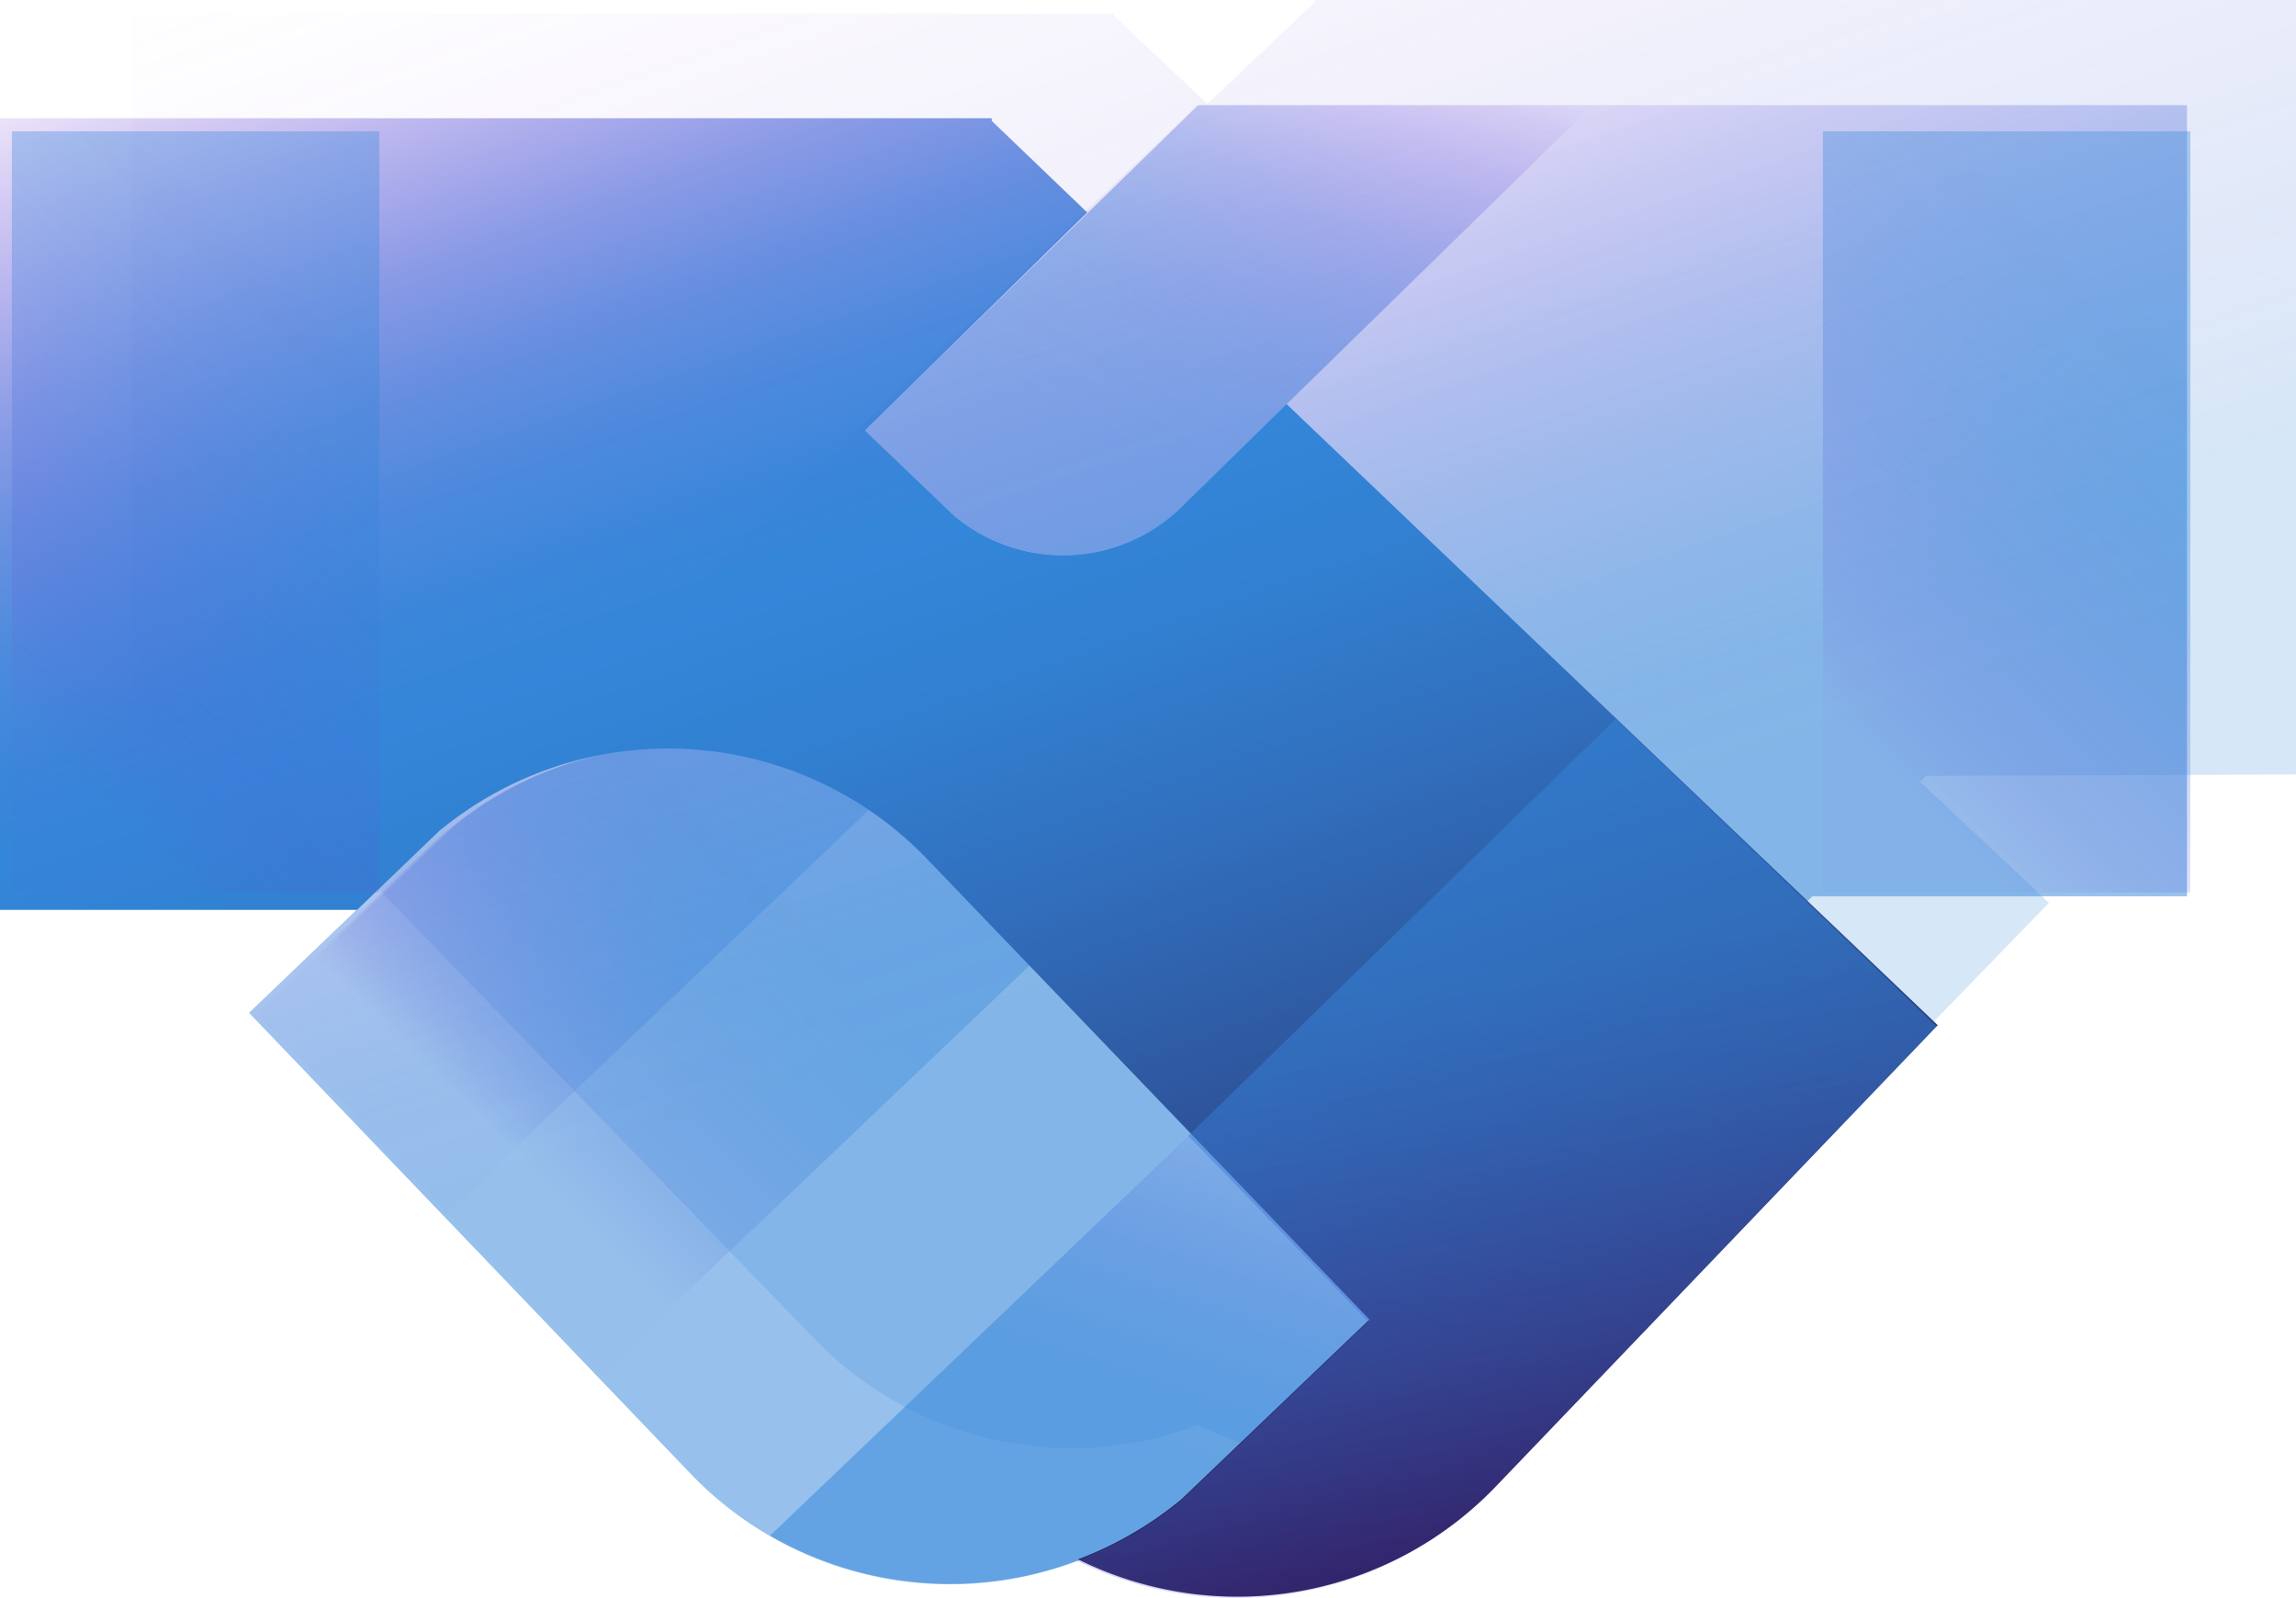
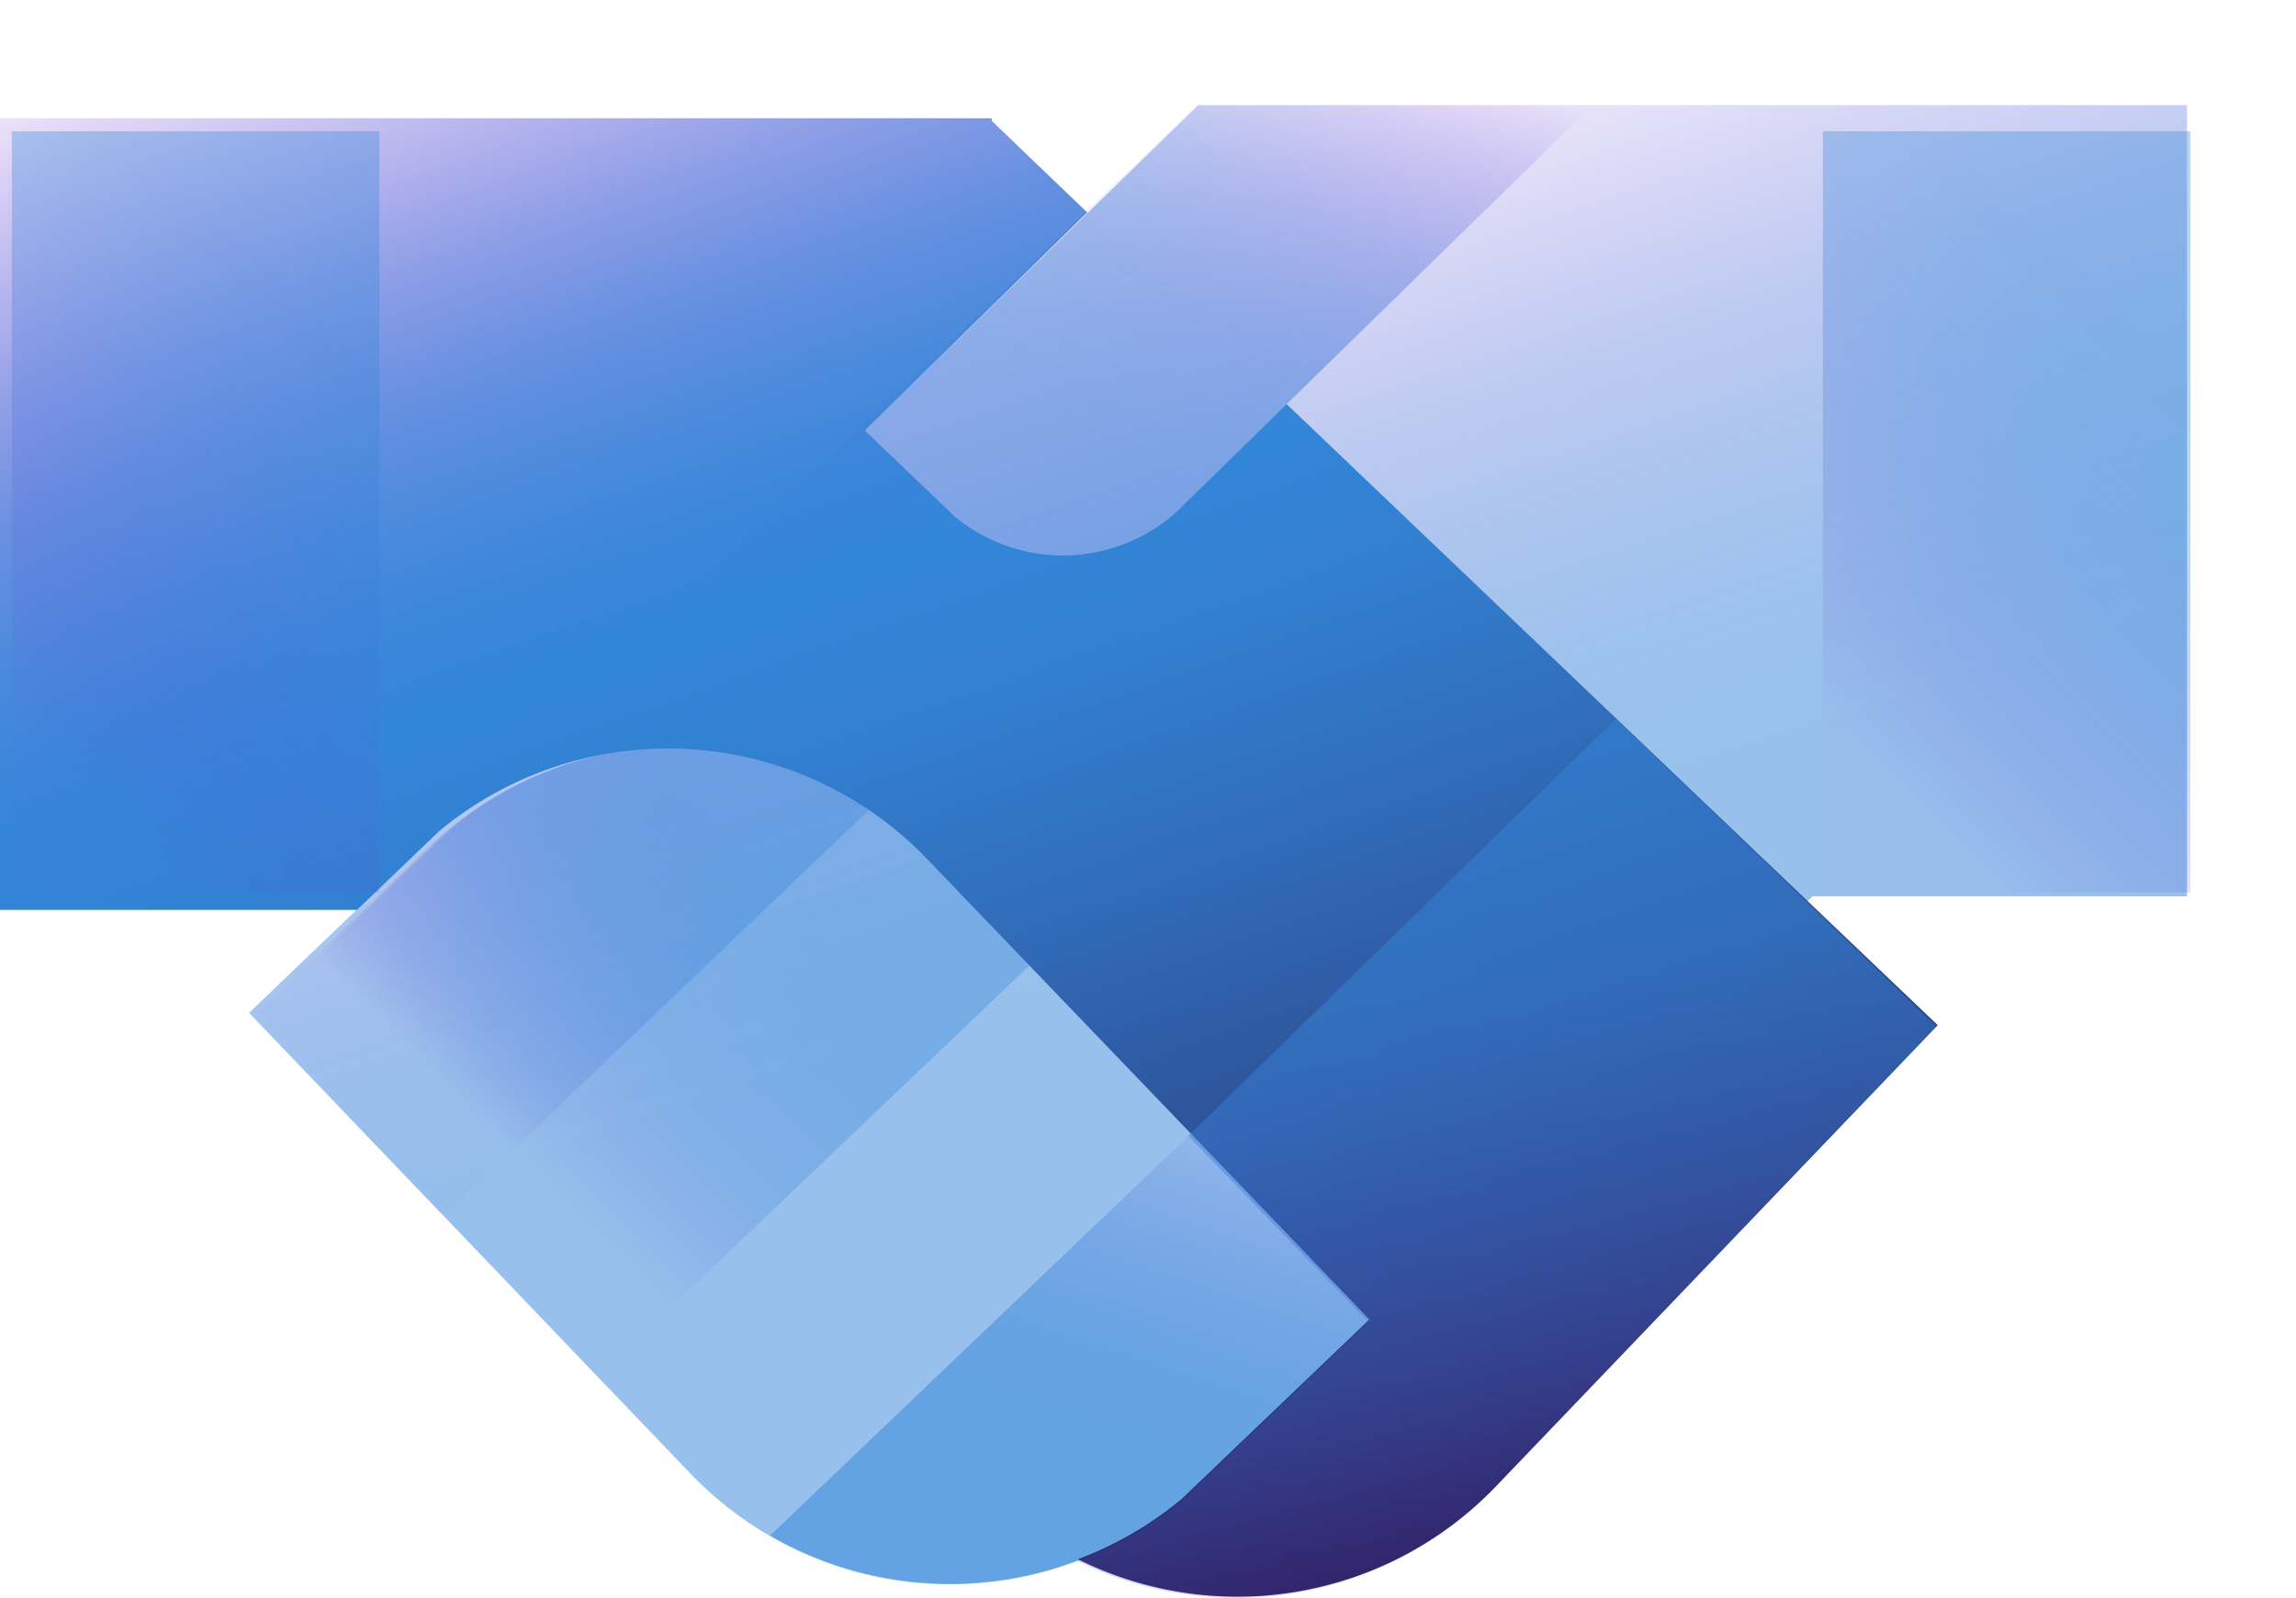
<svg xmlns="http://www.w3.org/2000/svg" xmlns:xlink="http://www.w3.org/1999/xlink" id="Слой_1" data-name="Слой 1" viewBox="0 0 94.78 65.96">
  <defs>
    <style>.cls-1{opacity:0.2;fill:url(#Безымянный_градиент_52);}.cls-2{fill:url(#Безымянный_градиент_2);}.cls-3{opacity:0.52;fill:url(#Безымянный_градиент_282);}.cls-4,.cls-7{opacity:0.51;}.cls-4{fill:url(#Безымянный_градиент_279);}.cls-10,.cls-5,.cls-6,.cls-9{opacity:0.35;}.cls-5{fill:url(#Безымянный_градиент_285);}.cls-6{fill:url(#Безымянный_градиент_285-2);}.cls-7{fill:url(#Безымянный_градиент_279-2);}.cls-8{fill:url(#Безымянный_градиент_371);}.cls-9{fill:url(#Безымянный_градиент_285-3);}.cls-10{fill:url(#Безымянный_градиент_285-4);}.cls-11{fill:url(#Безымянный_градиент_112);}</style>
    <linearGradient id="Безымянный_градиент_52" x1="873.01" y1="435.07" x2="847.13" y2="361.16" gradientUnits="userSpaceOnUse">
      <stop offset="0.38" stop-color="#3386d9" />
      <stop offset="0.4" stop-color="#3682d9" stop-opacity="0.96" />
      <stop offset="0.79" stop-color="#684ad9" stop-opacity="0.27" />
      <stop offset="0.97" stop-color="#7c33d9" stop-opacity="0" />
    </linearGradient>
    <linearGradient id="Безымянный_градиент_2" x1="848.03" y1="379.86" x2="848.03" y2="379.86" gradientUnits="userSpaceOnUse">
      <stop offset="0" stop-color="#71bfeb" />
      <stop offset="0.15" stop-color="#6ebae6" />
      <stop offset="0.33" stop-color="#67abd8" />
      <stop offset="0.53" stop-color="#5b92c1" />
      <stop offset="0.74" stop-color="#496fa1" />
      <stop offset="0.96" stop-color="#334378" />
      <stop offset="1" stop-color="#2f3a70" />
    </linearGradient>
    <linearGradient id="Безымянный_градиент_282" x1="851.13" y1="399.17" x2="865.11" y2="374.95" gradientUnits="userSpaceOnUse">
      <stop offset="0.23" stop-color="#3386d9" />
      <stop offset="0.34" stop-color="#3485d9" stop-opacity="0.98" />
      <stop offset="0.45" stop-color="#3880d9" stop-opacity="0.93" />
      <stop offset="0.55" stop-color="#3e79d9" stop-opacity="0.84" />
      <stop offset="0.65" stop-color="#476fd9" stop-opacity="0.72" />
      <stop offset="0.74" stop-color="#5362d9" stop-opacity="0.56" />
      <stop offset="0.84" stop-color="#6152d9" stop-opacity="0.37" />
      <stop offset="0.94" stop-color="#713fd9" stop-opacity="0.14" />
      <stop offset="0.99" stop-color="#7c33d9" stop-opacity="0" />
    </linearGradient>
    <linearGradient id="Безымянный_градиент_279" x1="849.85" y1="441.3" x2="856.78" y2="420.74" gradientUnits="userSpaceOnUse">
      <stop offset="0.36" stop-color="#3386d9" />
      <stop offset="0.44" stop-color="#3484d9" stop-opacity="0.98" />
      <stop offset="0.53" stop-color="#3980d9" stop-opacity="0.92" />
      <stop offset="0.62" stop-color="#4077d9" stop-opacity="0.82" />
      <stop offset="0.71" stop-color="#4a6cd9" stop-opacity="0.69" />
      <stop offset="0.8" stop-color="#575ed9" stop-opacity="0.51" />
      <stop offset="0.89" stop-color="#664cd9" stop-opacity="0.3" />
      <stop offset="0.98" stop-color="#7837d9" stop-opacity="0.05" />
      <stop offset="1" stop-color="#7c33d9" stop-opacity="0" />
    </linearGradient>
    <linearGradient id="Безымянный_градиент_285" x1="-358.94" y1="-158.68" x2="-341.3" y2="-176.32" gradientTransform="translate(484.15 248.77) rotate(180)" gradientUnits="userSpaceOnUse">
      <stop offset="0.16" stop-color="#3386d9" />
      <stop offset="0.29" stop-color="#3485d9" stop-opacity="0.99" />
      <stop offset="0.38" stop-color="#3781d9" stop-opacity="0.94" />
      <stop offset="0.47" stop-color="#3d7bd9" stop-opacity="0.87" />
      <stop offset="0.55" stop-color="#4572d9" stop-opacity="0.76" />
      <stop offset="0.63" stop-color="#4f66d9" stop-opacity="0.62" />
      <stop offset="0.71" stop-color="#5c58d9" stop-opacity="0.46" />
      <stop offset="0.78" stop-color="#6a47d9" stop-opacity="0.26" />
      <stop offset="0.84" stop-color="#7936d9" stop-opacity="0.06" />
    </linearGradient>
    <linearGradient id="Безымянный_градиент_285-2" x1="-355.45" y1="-155.63" x2="-338.03" y2="-173.05" xlink:href="#Безымянный_градиент_285" />
    <linearGradient id="Безымянный_градиент_279-2" x1="991.23" y1="430.99" x2="1008.19" y2="380.64" gradientTransform="matrix(-1, 0, 0, 1, 1860.17, 0)" xlink:href="#Безымянный_градиент_279" />
    <linearGradient id="Безымянный_градиент_371" x1="857.82" y1="444.34" x2="831.45" y2="369.04" gradientUnits="userSpaceOnUse">
      <stop offset="0" stop-color="#260f44" />
      <stop offset="0.12" stop-color="#292f6c" />
      <stop offset="0.27" stop-color="#2e549b" />
      <stop offset="0.41" stop-color="#316fbd" />
      <stop offset="0.52" stop-color="#3280d1" />
      <stop offset="0.6" stop-color="#3386d9" />
      <stop offset="0.64" stop-color="#3584d9" stop-opacity="0.98" />
      <stop offset="0.7" stop-color="#3a7fd9" stop-opacity="0.91" />
      <stop offset="0.76" stop-color="#4275d9" stop-opacity="0.8" />
      <stop offset="0.82" stop-color="#4d68d9" stop-opacity="0.64" />
      <stop offset="0.88" stop-color="#5c58d9" stop-opacity="0.44" />
      <stop offset="0.95" stop-color="#6d44d9" stop-opacity="0.2" />
      <stop offset="1" stop-color="#7c33d9" stop-opacity="0" />
    </linearGradient>
    <linearGradient id="Безымянный_градиент_285-3" x1="-433.66" y1="-200.92" x2="-410.37" y2="-224.22" gradientTransform="translate(-413.94 -191.44) rotate(180)" xlink:href="#Безымянный_градиент_285" />
    <linearGradient id="Безымянный_градиент_285-4" x1="-508.42" y1="-200.92" x2="-485.13" y2="-224.22" gradientTransform="translate(-413.94 -191.44) rotate(180)" xlink:href="#Безымянный_градиент_285" />
    <linearGradient id="Безымянный_градиент_112" x1="865.02" y1="394.54" x2="873.57" y2="454.43" gradientUnits="userSpaceOnUse">
      <stop offset="0.35" stop-color="#3386d9" stop-opacity="0.5" />
      <stop offset="0.45" stop-color="#397fd9" stop-opacity="0.46" />
      <stop offset="0.62" stop-color="#496dd9" stop-opacity="0.35" />
      <stop offset="0.83" stop-color="#644ed9" stop-opacity="0.16" />
      <stop offset="1" stop-color="#7c33d9" stop-opacity="0" />
    </linearGradient>
  </defs>
-   <path class="cls-1" d="M902.51,407.41v-32H862v.11l-4.44,4.21-3.85-3.64V376H813.14v32h14.59l-4.38,4.14,18.07,18.65a14.74,14.74,0,0,0,15.75,3.48,14.76,14.76,0,0,0,17.06-2.92l18.07-18.64-5.32-5,.25-.24Zm-40.79,25.74.29-.25-.15.15Zm-2.1,1.42.3-.17Zm1-.62.49-.34Z" transform="translate(-807.72 -375.44)" />
  <path class="cls-2" d="M848,379.86" transform="translate(-807.72 -375.44)" />
  <path class="cls-3" d="M843.43,393.21l3.7,3.54a7,7,0,0,0,9.52-.54l16.82-16.43H857.18Z" transform="translate(-807.72 -375.44)" />
  <path class="cls-4" d="M857.75,421.41l-18.24,17.42a14.88,14.88,0,0,0,17.74-2.16l7.87-7.54Z" transform="translate(-807.72 -375.44)" />
  <path class="cls-5" d="M832.52,432.16l18-17.15-4.06-4.25a14.82,14.82,0,0,0-20-1.21l-8.1,7.74Z" transform="translate(-807.72 -375.44)" />
  <path class="cls-6" d="M843.83,408.64a14.84,14.84,0,0,0-18.39,1.76l-7.31,7,7.89,8.26Z" transform="translate(-807.72 -375.44)" />
  <path class="cls-7" d="M857,379.89v-.11H898v32.66H882.54l-25.29,24.23a14.84,14.84,0,0,1-21-.37L818,417.25Z" transform="translate(-807.72 -375.44)" />
  <path class="cls-8" d="M860.83,392.12l-4.18,4.09a7,7,0,0,1-9.52.54l-3.7-3.54,9.17-9-3.94-3.78v-.11H807.72V413h14.74l3.4-3.26A14.81,14.81,0,0,1,846,410.91l18.25,19-7.76,7.42a15,15,0,0,1-4.27,2.48,14.79,14.79,0,0,0,17.24-3l18.25-19.05Z" transform="translate(-807.72 -375.44)" />
  <rect class="cls-9" x="0.49" y="5.42" width="15.17" height="31.42" />
  <rect class="cls-10" x="75.25" y="5.42" width="15.17" height="31.42" />
  <path class="cls-11" d="M852.17,439.86a14.79,14.79,0,0,0,17.24-3l18.25-19.05-13.24-12.69-17.65,17.21L864.2,430l-7.76,7.42A15,15,0,0,1,852.17,439.86Z" transform="translate(-807.72 -375.44)" />
</svg>